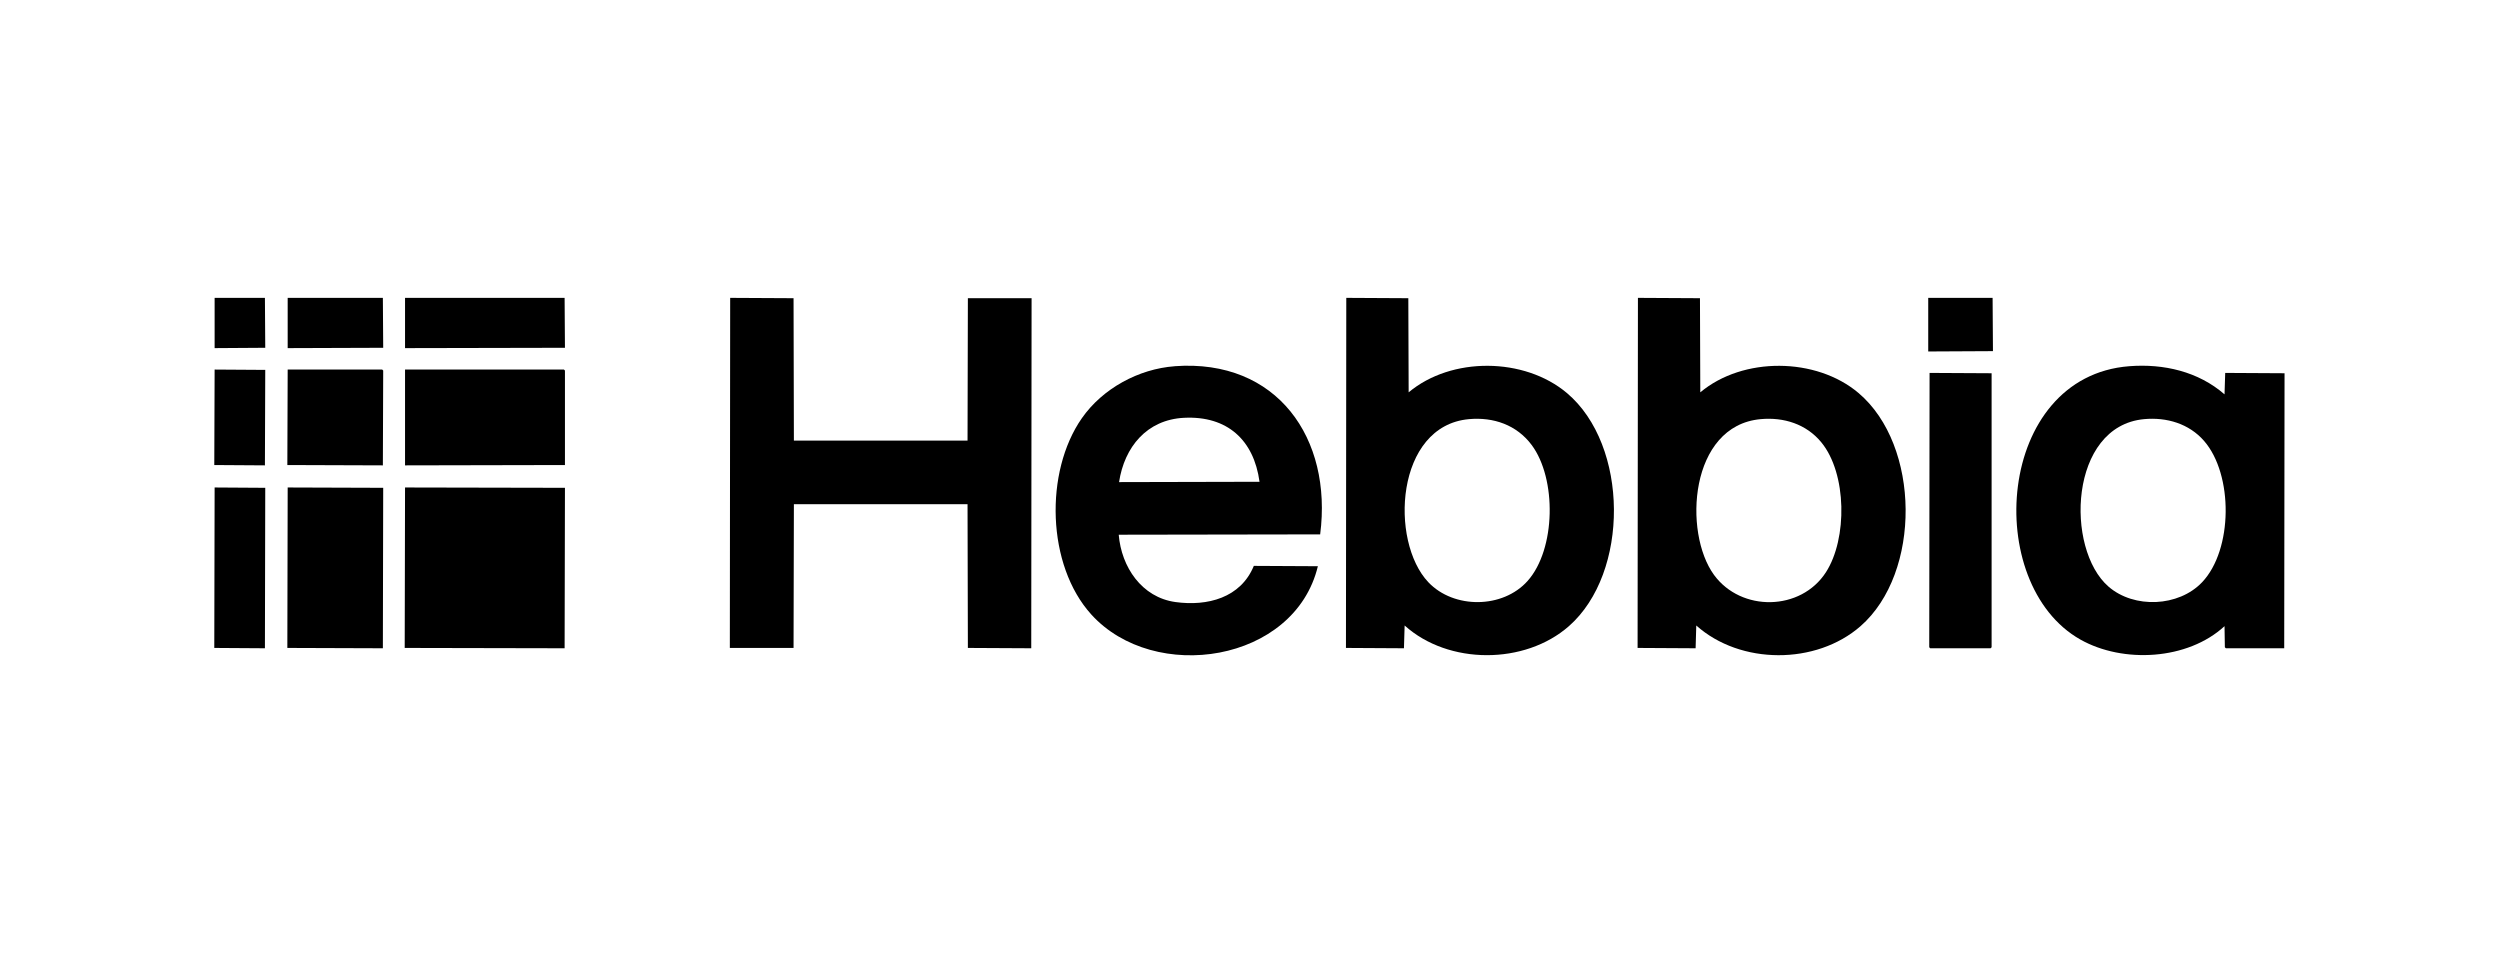
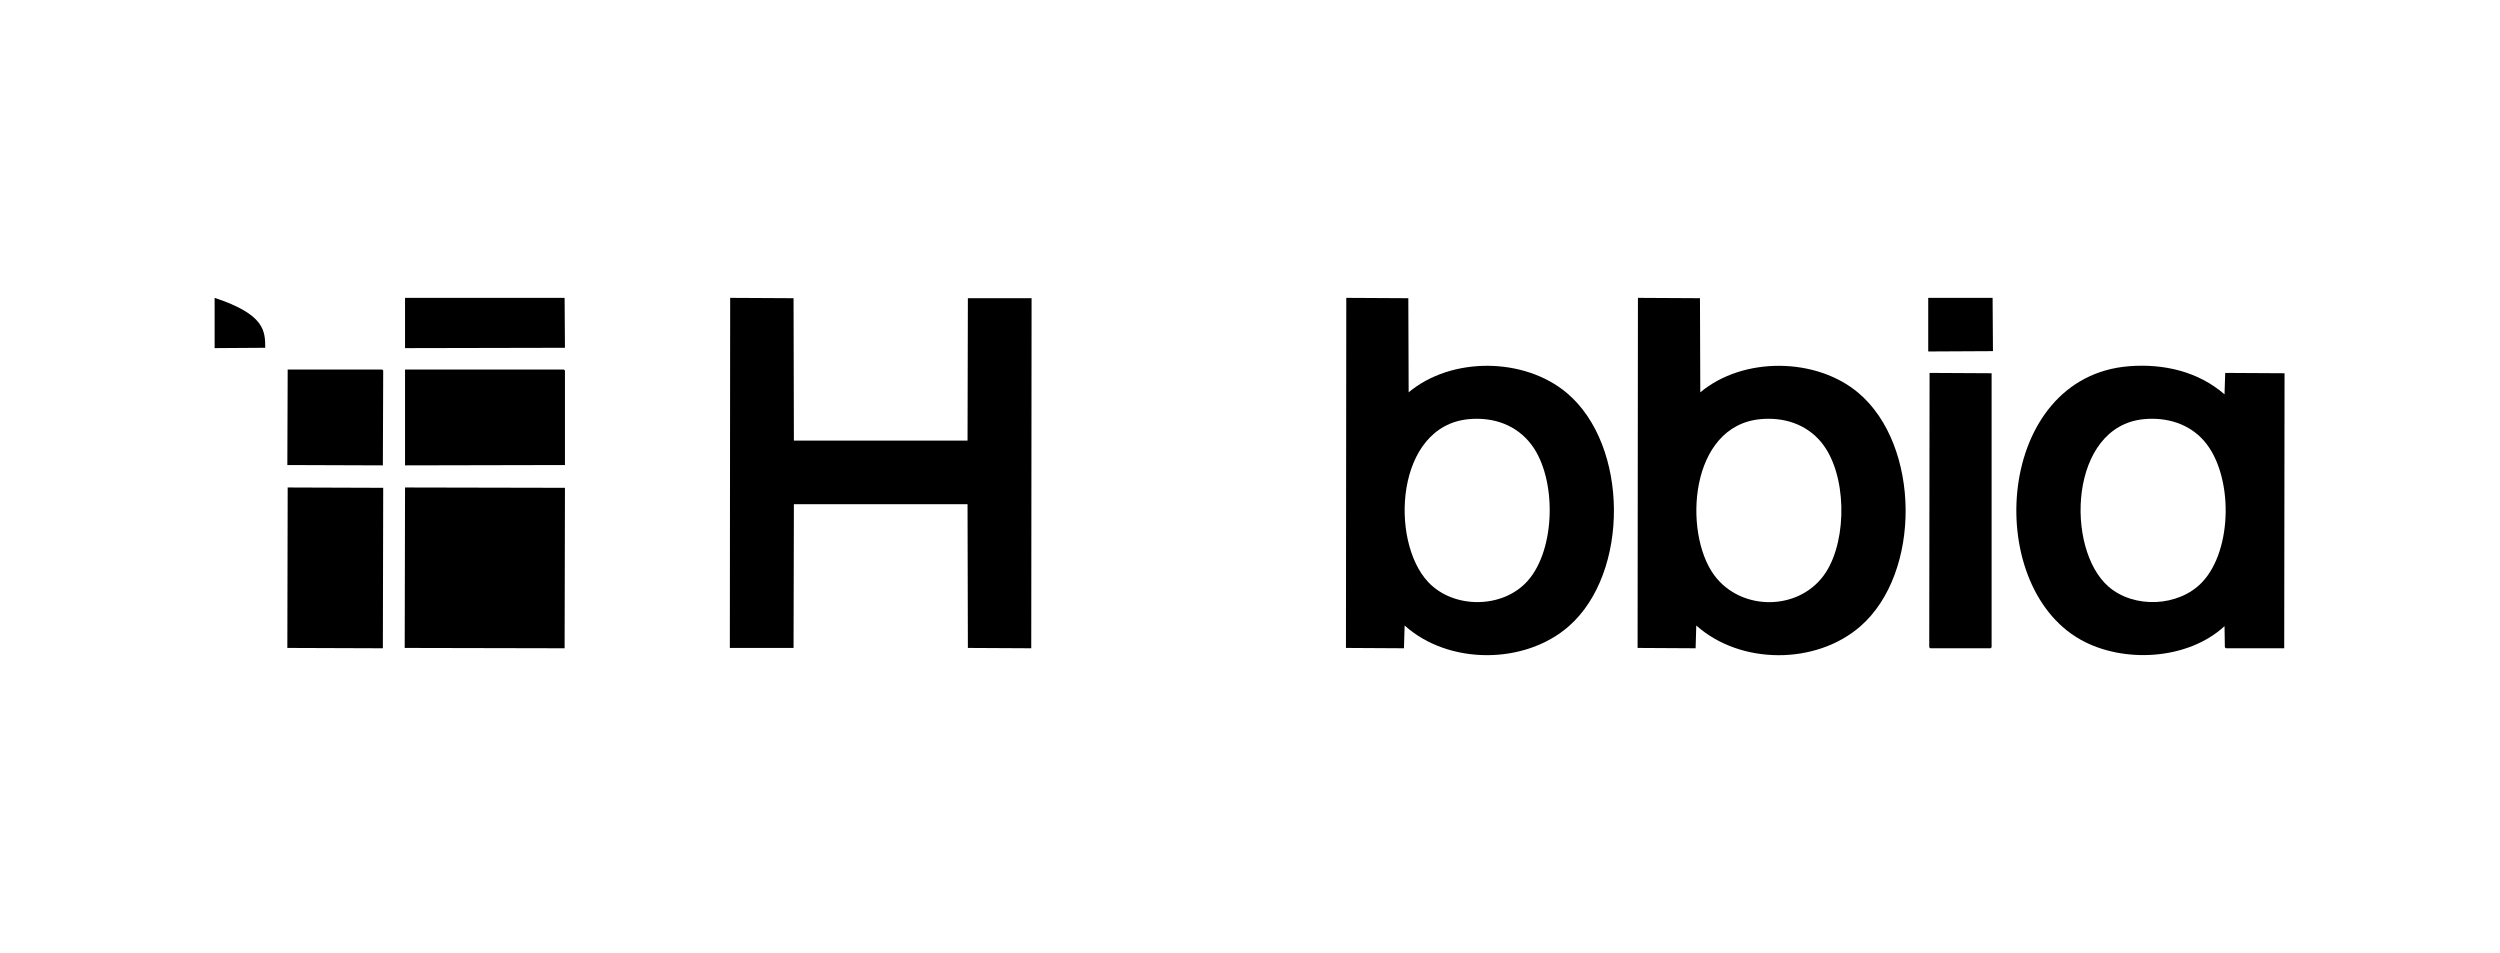
<svg xmlns="http://www.w3.org/2000/svg" width="1057" height="403" viewBox="0 0 1057 403" fill="none">
-   <path d="M90.742 125.938H112.008C112.061 132.979 112.097 140.002 112.15 147.044C105.008 147.097 97.884 147.132 90.742 147.186V125.938Z" fill="black" />
-   <path d="M121.63 125.938H161.876C161.929 132.979 161.965 140.002 162.018 147.044C148.55 147.097 135.081 147.132 121.63 147.186V125.938Z" fill="black" />
+   <path d="M90.742 125.938C112.061 132.979 112.097 140.002 112.15 147.044C105.008 147.097 97.884 147.132 90.742 147.186V125.938Z" fill="black" />
  <path d="M171.251 125.938H238.717C238.771 132.979 238.806 140.002 238.859 147.044C216.317 147.097 193.793 147.132 171.251 147.186V125.938Z" fill="black" />
  <path d="M308.718 125.938C317.65 125.991 326.581 126.026 335.513 126.08C335.566 146.139 335.602 166.199 335.655 186.277H409.076C409.129 166.217 409.164 146.157 409.218 126.08H436.155C436.101 175.422 436.066 224.747 436.013 274.089C427.081 274.035 418.149 274 409.218 273.947C409.164 253.692 409.129 233.437 409.076 213.182H335.655C335.602 233.437 335.566 253.692 335.513 273.947H308.576C308.63 224.604 308.665 175.28 308.718 125.938Z" fill="black" />
  <path d="M569.21 125.938C577.948 125.991 586.681 126.026 595.439 126.08C595.489 139.346 595.524 152.613 595.579 165.88C613.654 150.733 644.488 151.017 662.477 166.163C688.706 188.263 689.008 242.181 663.328 264.742C644.67 281.13 612.381 281.148 593.878 264.458C593.788 267.669 593.682 270.878 593.591 274.089C585.422 274.035 577.253 274 569.069 273.947C569.119 224.604 569.154 175.28 569.21 125.938ZM621.078 177.213C589.977 180.016 587.446 228.844 603.925 246.19C614.716 257.541 635.418 257.363 645.872 245.622C657.837 232.196 658.209 202.345 647.574 188.121C641.247 179.661 631.482 176.273 621.063 177.213H621.078Z" fill="black" />
  <path d="M692.516 125.938C701.254 125.991 709.987 126.026 718.745 126.08C718.795 139.346 718.83 152.613 718.886 165.88C736.91 150.768 767.87 150.999 785.784 166.163C811.992 188.334 812.4 242.181 786.634 264.742C767.85 281.184 735.828 281.13 717.185 264.458C717.094 267.669 716.988 270.878 716.903 274.089C708.729 274.035 700.559 274 692.375 273.947C692.426 224.604 692.461 175.28 692.516 125.938ZM744.385 177.213C714.26 179.98 711.603 225.137 724.679 243.068C736.165 258.8 761.397 258.428 772.013 241.933C781.123 227.797 780.912 200.182 770.029 186.986C763.703 179.306 754.205 176.308 744.37 177.213H744.385Z" fill="black" />
  <path d="M815.254 125.938H842.474C842.53 133.44 842.565 140.942 842.62 148.463C833.49 148.516 824.384 148.551 815.254 148.605V125.938Z" fill="black" />
-   <path d="M496.656 154.83C540.001 151.655 563.411 185.354 558.167 225.935C529.779 225.988 501.388 226.024 472.997 226.077C474.114 239.698 482.691 252.557 496.957 254.543C510.496 256.423 524.584 252.77 530.116 239.255C539.135 239.308 548.155 239.344 557.195 239.397C547.395 280.173 488.008 289.2 461.39 259.793C442.534 238.971 441.559 199.508 457.42 176.805C466.157 164.283 481.415 155.965 496.674 154.848L496.656 154.83ZM500.626 176.645C484.889 177.426 475.39 188.99 473.139 203.835C492.935 203.782 512.731 203.747 532.527 203.693C530.131 186.01 518.861 175.741 500.644 176.645H500.626Z" fill="black" />
  <path d="M900.282 154.83C914.818 153.713 929.455 157.082 940.529 166.731C940.619 163.716 940.725 160.683 940.816 157.668C949.176 157.721 957.541 157.756 965.907 157.81C965.856 196.563 965.821 235.335 965.766 274.089H941.097L940.67 273.663C940.619 270.684 940.584 267.721 940.529 264.742C924.971 279.091 897.66 280.598 879.585 270.4C838.01 246.952 843.858 159.175 900.282 154.83ZM906.523 177.213C874.818 180.158 873.047 232.036 891.494 248.034C902.305 257.399 921.125 256.601 931.031 246.19C944.127 232.426 944.268 200.643 931.881 186.418C925.519 179.111 916.057 176.327 906.503 177.213H906.523Z" fill="black" />
-   <path d="M90.742 156.249C97.884 156.302 105.008 156.337 112.15 156.391C112.096 169.852 112.061 183.296 112.008 196.759C104.866 196.705 97.742 196.67 90.6 196.617C90.653 183.155 90.689 169.711 90.742 156.249Z" fill="black" />
  <path d="M121.631 156.249H161.593L162.019 156.674C161.965 170.03 161.93 183.403 161.877 196.759C148.408 196.705 134.94 196.67 121.489 196.617C121.542 183.155 121.578 169.711 121.631 156.249Z" fill="black" />
  <path d="M171.251 156.249H238.434L238.859 156.674V196.617C216.317 196.67 193.793 196.705 171.251 196.759V156.249Z" fill="black" />
  <path d="M815.823 157.668C824.561 157.721 833.299 157.756 842.052 157.81V273.663L841.624 274.089H816.105L815.682 273.663C815.732 234.998 815.767 196.333 815.823 157.668Z" fill="black" />
-   <path d="M90.742 206.106C97.884 206.159 105.008 206.194 112.15 206.247C112.096 228.861 112.061 251.475 112.008 274.089C104.866 274.035 97.742 274 90.6 273.947C90.653 251.333 90.689 228.72 90.742 206.106Z" fill="black" />
  <path d="M121.631 206.106C135.099 206.159 148.568 206.194 162.019 206.247C161.965 228.861 161.93 251.475 161.877 274.089C148.408 274.035 134.94 274 121.489 273.947C121.542 251.333 121.578 228.72 121.631 206.106Z" fill="black" />
  <path d="M171.251 206.106C193.793 206.159 216.318 206.194 238.86 206.247C238.806 228.861 238.771 251.475 238.718 274.089C216.176 274.035 193.652 274 171.109 273.947C171.163 251.333 171.198 228.72 171.251 206.106Z" fill="black" />
</svg>